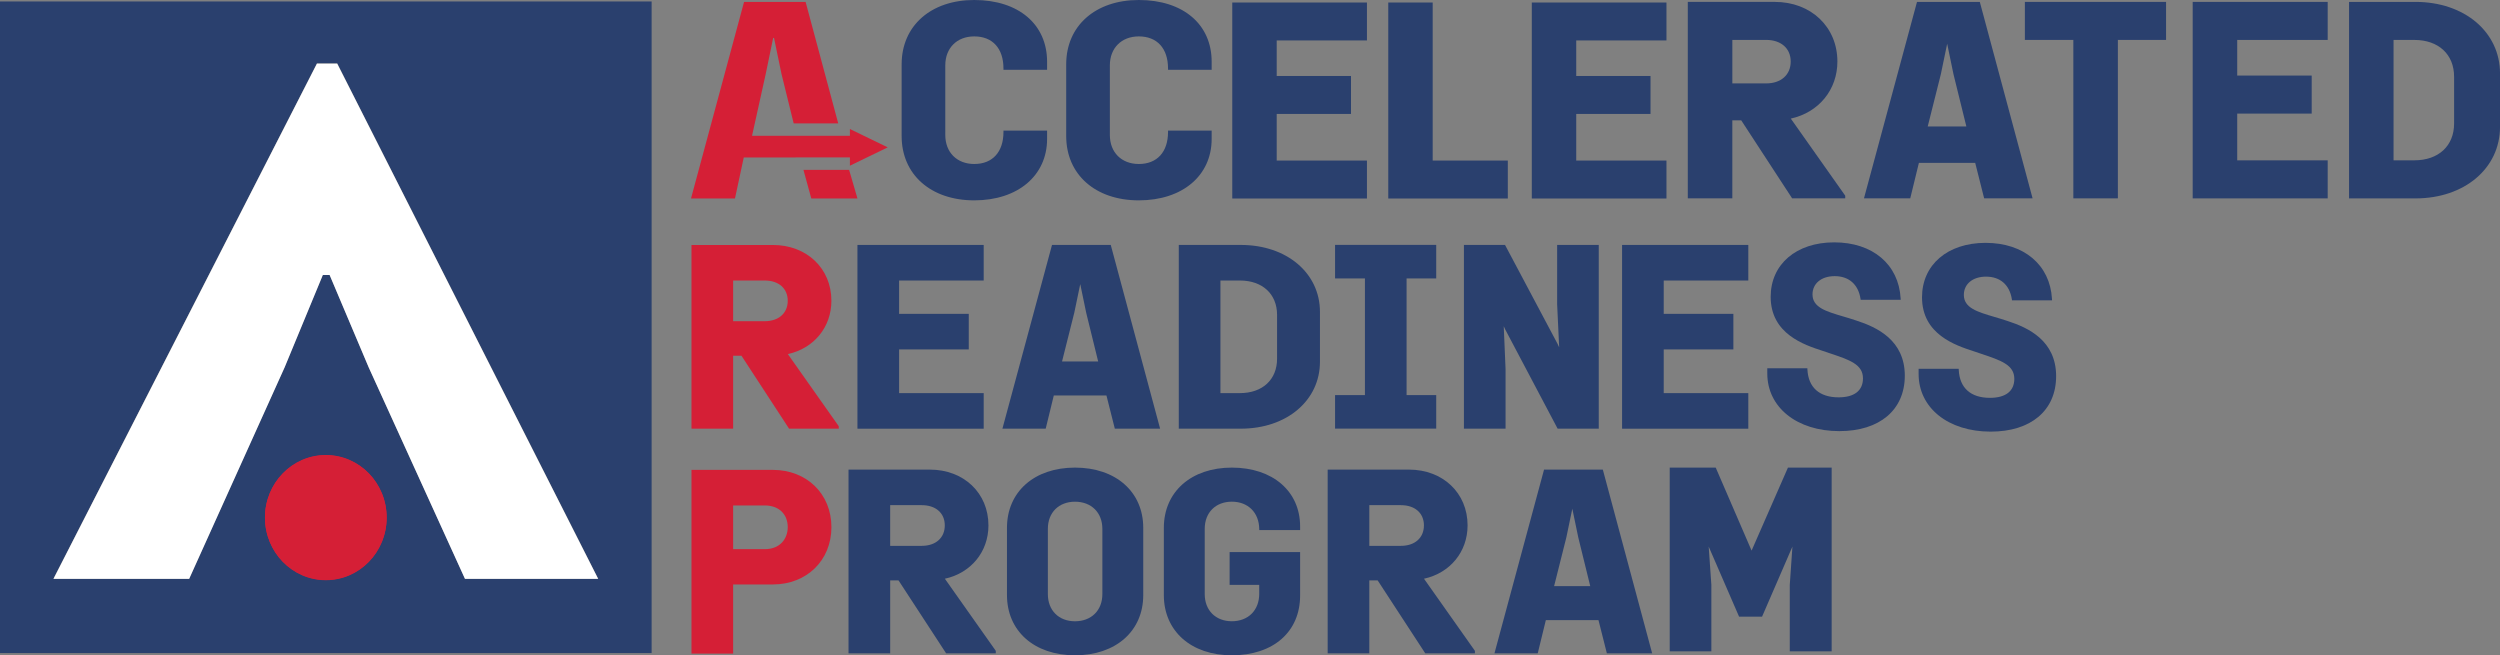
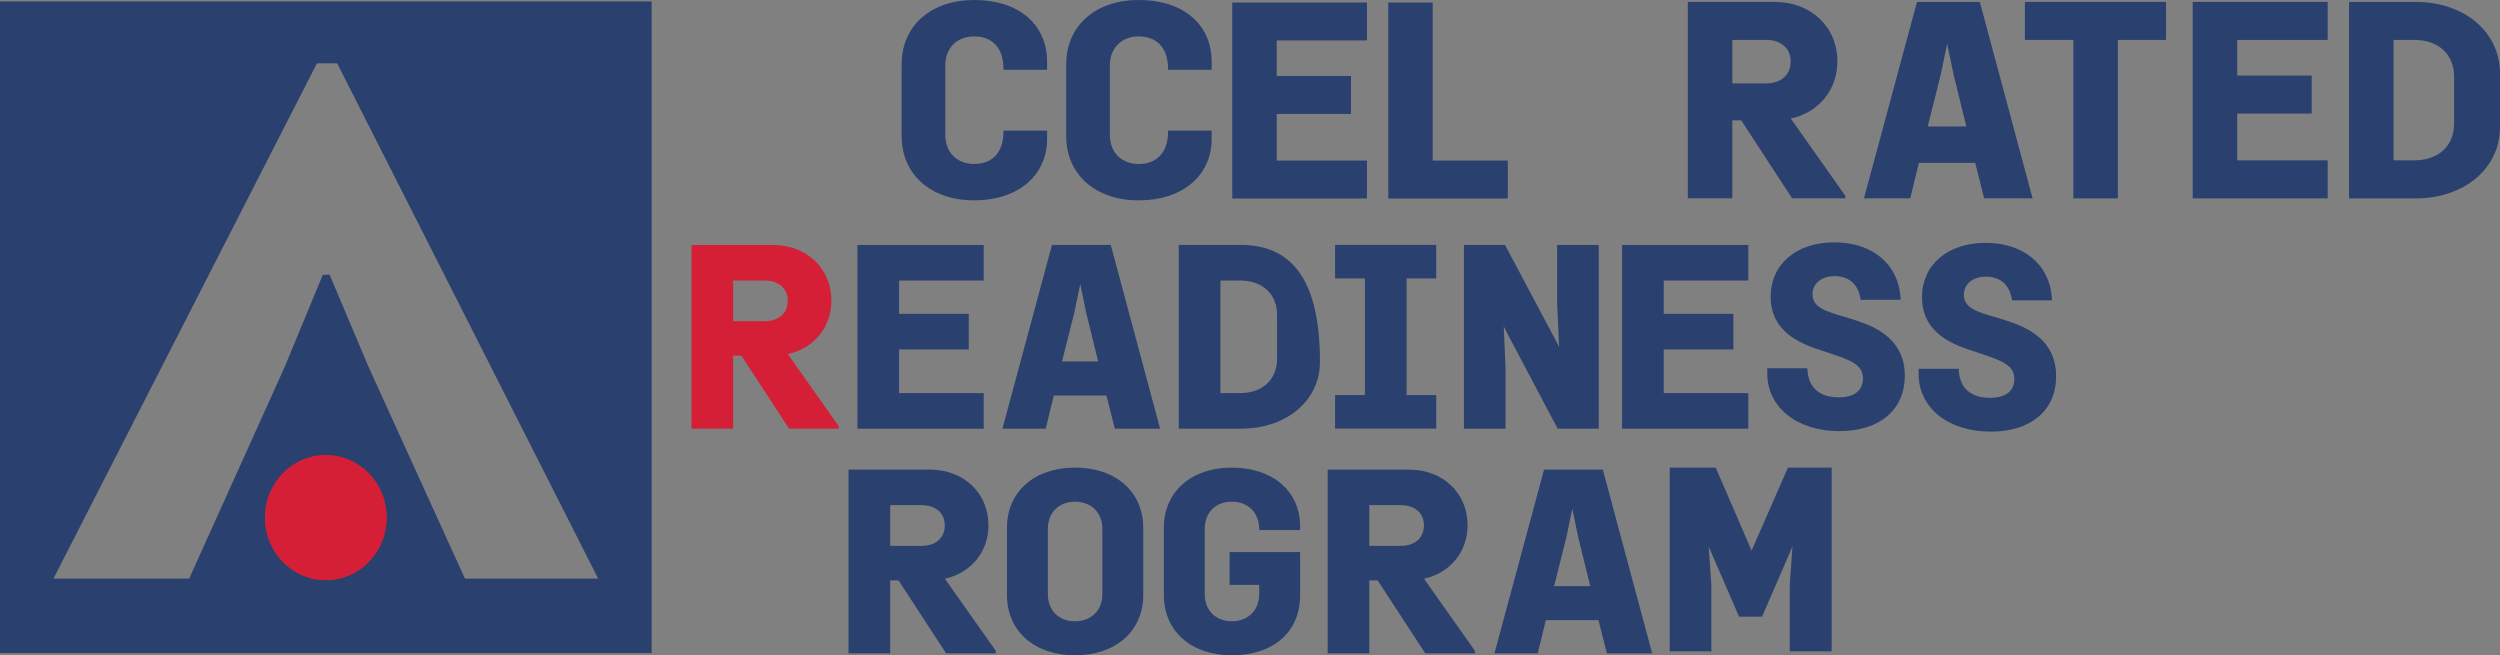
<svg xmlns="http://www.w3.org/2000/svg" version="1.1" preserveAspectRatio="xMinYMin" x="0px" y="0px" viewBox="0 0 947.17 248.29" xml:space="preserve">
  <rect x="0" y="0" width="947.17" height="248.29" fill="#808080" stroke="none" />
  <style type="text/css">
	.st0{fill:#2A406E;}
	.st1{fill:#D51F36;}
	.st2{fill:#FFFFFF;}
</style>
  <g>
    <path class="st0" d="M0,0.55v246.88h246.88V0.55H0z M20.25,219.22l99.83-195.23h7.67l98.88,195.23h-50.47l-36.5-80.15l-14.78-34.97   h-2.58l-14.46,34.96l-36.18,80.16H20.25z" />
    <path class="st1" d="M146.49,196.05c0-13.07-10.32-23.67-23.05-23.67c-12.73,0-23.05,10.6-23.05,23.67   c0,13.07,10.32,23.67,23.05,23.67C136.17,219.72,146.49,209.12,146.49,196.05L146.49,196.05z" />
  </g>
  <path class="st1" d="M146.49,196.15c0-13.07-10.32-23.67-23.05-23.67c-12.73,0-23.05,10.6-23.05,23.67  c0,13.07,10.32,23.67,23.05,23.67C136.17,219.82,146.49,209.23,146.49,196.15L146.49,196.15z" />
  <path class="st1" d="M298.49,134.15c9.9-2.17,16.5-10.21,16.5-20.21c0-12.24-9.33-21.13-22.19-21.13h-30.82v69.61h15.78v-27.64h3.16  l18.04,27.64h18.81v-0.95L298.49,134.15z M277.76,106.28h11.98c5.29,0,8.71,3.01,8.71,7.66c0,4.71-3.42,7.75-8.71,7.75h-11.98  V106.28z" />
  <polygon class="st0" points="324.86,162.42 372.69,162.42 372.69,148.94 340.64,148.94 340.64,132.38 367.03,132.38 367.03,118.91   340.64,118.91 340.64,106.28 372.69,106.28 372.69,92.8 324.86,92.8 " />
  <path class="st0" d="M398.57,92.8l-18.79,69.61h16.4l3.07-12.57h19.95l3.17,12.57h17.16L420.83,92.8H398.57z M416.06,136.95h-13.69  l4.65-18.5l2.25-10.81l2.25,10.83L416.06,136.95z" />
-   <path class="st0" d="M470.14,92.8H446.6v69.61h23.53c17.36,0,29.96-10.66,29.96-25.35v-18.9C500.1,103.47,487.5,92.8,470.14,92.8z   M462.38,106.28h7.37c8.56,0,14.09,5.11,14.09,13.03v16.6c0,7.92-5.53,13.03-14.09,13.03h-7.37V106.28z" />
+   <path class="st0" d="M470.14,92.8H446.6v69.61h23.53c17.36,0,29.96-10.66,29.96-25.35C500.1,103.47,487.5,92.8,470.14,92.8z   M462.38,106.28h7.37c8.56,0,14.09,5.11,14.09,13.03v16.6c0,7.92-5.53,13.03-14.09,13.03h-7.37V106.28z" />
  <polygon class="st0" points="505.81,105.49 517.13,105.49 517.13,149.69 505.81,149.69 505.81,162.39 544.14,162.39 544.14,149.69   532.91,149.69 532.91,105.49 544.14,105.49 544.14,92.78 505.81,92.78 " />
  <polygon class="st0" points="589.95,115.3 590.72,131.59 590.12,130.3 570.35,93.07 570.21,92.8 554.63,92.8 554.63,162.42   570.41,162.42 570.41,139.85 569.72,123.61 570.33,124.92 590.14,162.42 605.72,162.42 605.72,92.8 589.95,92.8 " />
  <polygon class="st0" points="614.55,162.42 662.38,162.42 662.38,148.94 630.33,148.94 630.33,132.38 656.72,132.38 656.72,118.91   630.33,118.91 630.33,106.28 662.38,106.28 662.38,92.8 614.55,92.8 " />
  <path class="st0" d="M703.3,121.44c-1.71-0.58-3.39-1.08-5.02-1.56c-6.47-1.91-11.58-3.42-11.58-8.34c0-4.14,3.37-6.92,8.4-6.92  c5.37,0,8.94,3.12,9.79,8.56l0.06,0.41h15.17l-0.03-0.51c-0.73-12.92-10.61-21.26-25.17-21.26c-14.39,0-24.07,8.3-24.07,20.64  c0,14.05,12.73,18.2,19.57,20.43c0.94,0.32,1.85,0.63,2.73,0.92c7.63,2.55,12.67,4.24,12.67,9.54c0,4.64-3.28,7.19-9.23,7.19  c-7.29,0-11.48-3.75-11.82-10.55l-0.02-0.46h-15.18v1.96c0,12.86,11.23,21.85,27.3,21.85c15.3,0,24.8-8.05,24.8-21.01  C721.66,128.91,711.17,123.98,703.3,121.44z" />
  <path class="st0" d="M760.64,121.63c-1.71-0.58-3.39-1.08-5.02-1.56c-6.47-1.91-11.58-3.42-11.58-8.34c0-4.14,3.37-6.92,8.4-6.92  c5.37,0,8.94,3.12,9.79,8.56l0.06,0.41h15.17l-0.03-0.51c-0.73-12.92-10.61-21.26-25.17-21.26c-14.39,0-24.07,8.3-24.07,20.64  c0,14.05,12.73,18.2,19.57,20.43c0.94,0.32,1.85,0.63,2.73,0.92c7.63,2.55,12.67,4.24,12.67,9.54c0,4.64-3.28,7.19-9.23,7.19  c-7.29,0-11.48-3.75-11.82-10.55l-0.02-0.46H726.9v1.96c0,12.86,11.23,21.85,27.3,21.85c15.3,0,24.8-8.05,24.8-21.01  C779,129.09,768.52,124.17,760.64,121.63z" />
-   <path class="st1" d="M292.8,178.02h-30.82v69.61h15.78v-26.2h15.05c12.86,0,22.19-9.13,22.19-21.71S305.66,178.02,292.8,178.02z   M277.76,191.5h11.98c5.29,0,8.71,3.23,8.71,8.23c0,4.15-2.69,8.33-8.71,8.33h-11.98V191.5z" />
  <path class="st0" d="M374.49,199.05c0-12.24-9.33-21.13-22.19-21.13h-30.82v69.61h15.78v-27.64h3.16l18.04,27.64h18.81v-0.95  l-19.29-27.32C367.89,217.09,374.49,209.05,374.49,199.05z M337.26,191.39h11.98c5.29,0,8.71,3,8.71,7.66  c0,4.71-3.42,7.75-8.71,7.75h-11.98V191.39z" />
  <path class="st0" d="M407.28,177.16c-15.41,0-25.77,9.17-25.77,22.82v25.47c0,13.65,10.36,22.82,25.77,22.82  c15.47,0,25.86-9.17,25.86-22.82v-25.47C433.14,186.34,422.74,177.16,407.28,177.16z M397,200.36c0-6.15,4.13-10.28,10.28-10.28  c6.2,0,10.37,4.13,10.37,10.28v24.74c0,6.15-4.17,10.28-10.37,10.28c-6.15,0-10.28-4.13-10.28-10.28V200.36z" />
  <path class="st0" d="M466.71,177.16c-15.41,0-25.77,9.17-25.77,22.82v25.47c0,13.65,10.35,22.82,25.77,22.82  c15.71,0,25.86-8.89,25.86-22.64v-16.48h-26.71v12.45h11.22V225c0,6.2-4.17,10.37-10.37,10.37c-6.15,0-10.28-4.13-10.28-10.28  v-24.74c0-6.15,4.13-10.28,10.28-10.28c6.12,0,10.29,4.13,10.37,10.29l0.01,0.47h15.48v-1.4  C492.57,186.11,482.17,177.16,466.71,177.16z" />
  <path class="st0" d="M556.02,199.05c0-12.24-9.33-21.13-22.19-21.13h-30.82v69.61h15.78v-27.64h3.16l17.89,27.41l0.15,0.23h18.81  v-0.95l-19.29-27.32C549.42,217.09,556.02,209.05,556.02,199.05z M518.79,191.39h11.98c5.29,0,8.71,3,8.71,7.66  c0,4.71-3.42,7.75-8.71,7.75h-11.98V191.39z" />
  <path class="st0" d="M607.25,177.92h-22.26l-18.62,68.98l-0.17,0.63h16.4l3.07-12.57h19.95l3.17,12.57h17.16l-18.59-69.24  L607.25,177.92z M602.49,222.06h-13.69l4.65-18.5l2.25-10.81l2.25,10.83L602.49,222.06z" />
  <polygon class="st0" points="677.4,177.16 663.62,208.61 650.03,177.16 632.6,177.16 632.6,246.78 648.38,246.78 648.38,221.58   647.37,207.09 658.88,233.63 667.59,233.63 679.09,207.09 678.09,221.61 678.09,246.78 693.96,246.78 693.96,177.16 " />
  <path class="st0" d="M369.11,0c-16.45,0-27.51,9.79-27.51,24.36v27.19c0,14.57,11.05,24.36,27.51,24.36  c16.51,0,27.6-9.36,27.6-23.28v-3.16h-16.53v0.51c0,7.61-4.14,12.15-11.07,12.15c-6.56,0-10.97-4.41-10.97-10.97V24.76  c0-6.56,4.41-10.97,10.97-10.97c6.93,0,11.07,4.54,11.07,12.15v0.51h16.53v-3.06C396.71,9.18,385.88,0,369.11,0z" />
  <path class="st0" d="M431.46,0C415,0,403.95,9.79,403.95,24.36v27.19c0,14.57,11.05,24.36,27.51,24.36c16.51,0,27.6-9.36,27.6-23.28  v-3.16h-16.53v0.51c0,7.61-4.14,12.15-11.07,12.15c-6.56,0-10.97-4.41-10.97-10.97V24.76c0-6.56,4.41-10.97,10.97-10.97  c6.93,0,11.07,4.54,11.07,12.15v0.51h16.53v-3.06C459.06,9.18,448.23,0,431.46,0z" />
  <polygon class="st0" points="466.87,75.21 517.89,75.21 517.89,60.83 483.7,60.83 483.7,43.17 511.85,43.17 511.85,28.79   483.7,28.79 483.7,15.32 517.89,15.32 517.89,0.95 466.87,0.95 " />
  <polygon class="st0" points="542.8,0.95 525.97,0.95 525.97,75.21 571.26,75.21 571.26,60.83 542.8,60.83 " />
-   <polygon class="st0" points="580.35,75.21 631.37,75.21 631.37,60.83 597.18,60.83 597.18,43.17 625.33,43.17 625.33,28.79   597.18,28.79 597.18,15.32 631.37,15.32 631.37,0.95 580.35,0.95 " />
  <path class="st0" d="M696.13,23.31c0-13.09-9.98-22.59-23.72-22.59h-32.96v74.43h16.87V45.6h3.38l19.13,29.31l0.16,0.24h20.11v-1.01  l-20.62-29.21C689.08,42.6,696.13,34,696.13,23.31z M656.33,15.12h12.8c5.66,0,9.31,3.21,9.31,8.19c0,5.04-3.66,8.29-9.31,8.29  h-12.8V15.12z" />
  <path class="st0" d="M750.09,0.72h-23.8l-19.91,73.75l-0.18,0.67h17.53l3.28-13.44h21.33l3.39,13.44h18.35L750.19,1.11L750.09,0.72z   M744.99,47.91h-14.64l4.97-19.77l2.4-11.56l2.4,11.58L744.99,47.91z" />
  <polygon class="st0" points="767.16,15.12 785.52,15.12 785.52,75.15 802.39,75.15 802.39,15.12 820.65,15.12 820.65,0.72   767.16,0.72 " />
  <polygon class="st0" points="830.74,75.16 881.89,75.16 881.89,60.75 847.61,60.75 847.61,43.04 875.83,43.04 875.83,28.63   847.61,28.63 847.61,15.13 881.89,15.13 881.89,0.72 830.74,0.72 " />
  <path class="st0" d="M915.14,0.72h-25.16v74.45h25.16c18.57,0,32.04-11.4,32.04-27.11V27.83C947.17,12.12,933.7,0.72,915.14,0.72z   M906.84,15.13h7.88c9.15,0,15.06,5.47,15.06,13.93v17.75c0,8.46-5.91,13.93-15.06,13.93h-7.88V15.13z" />
  <g>
-     <polygon class="st1" points="321.7,64.36 304.4,64.36 307.37,75.18 324.86,75.18  " />
-     <polygon class="st1" points="336.33,55.83 329.17,59.3 322,62.78 322,59.64 302.07,59.64 301.13,59.65 281.79,59.65 278.46,75.19    261.8,75.19 281.9,0.73 305.22,0.73 317.58,46.76 300.7,46.76 296.06,27.91 293.25,14.37 292.93,14.37 290.13,27.91 284.92,51.46    322,51.46 322,48.88 329.17,52.36  " />
-   </g>
-   <polygon class="st2" points="120.08,24.09 20.25,219.32 71.67,219.32 107.85,139.16 122.31,104.2 124.88,104.2 139.67,139.17   176.16,219.32 226.63,219.32 127.75,24.09 " />
+     </g>
</svg>